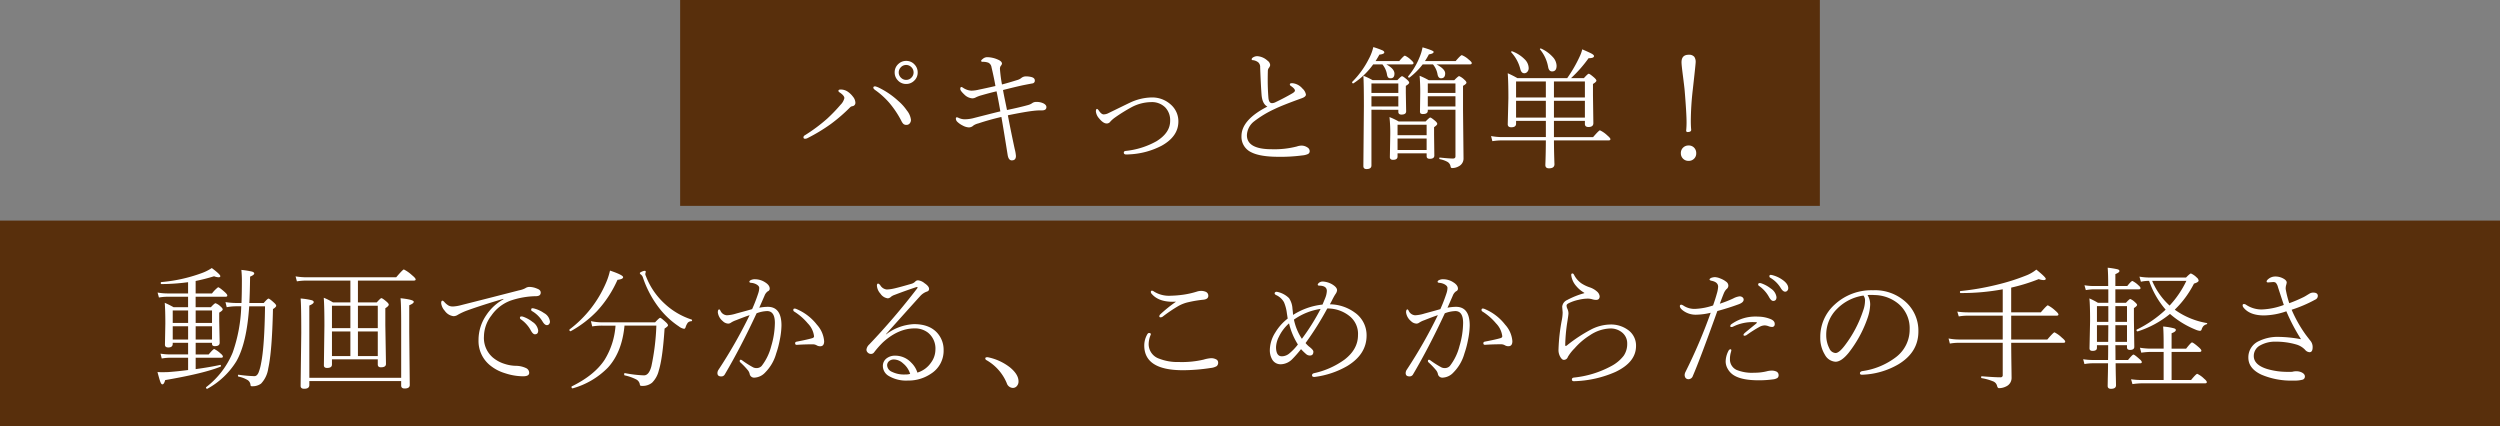
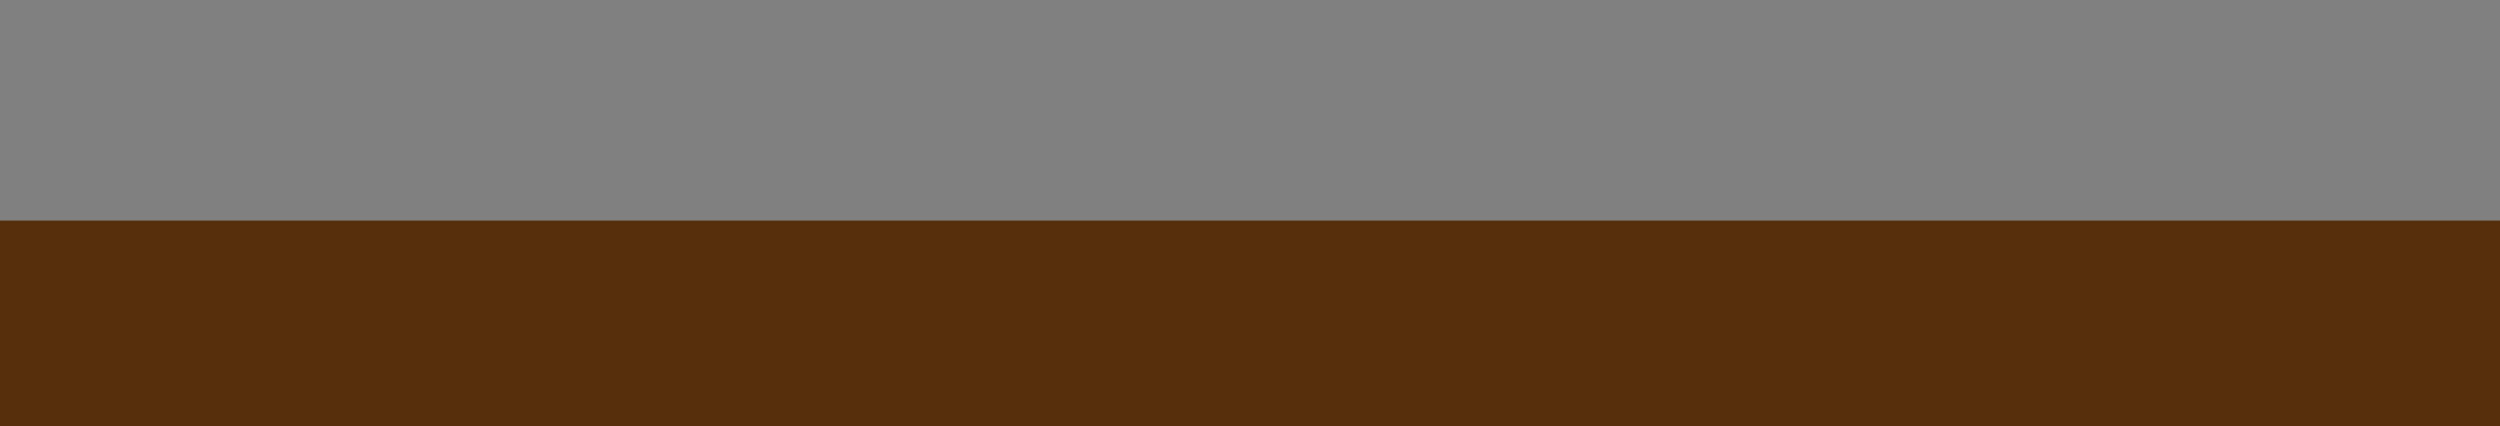
<svg xmlns="http://www.w3.org/2000/svg" width="680" height="116" viewBox="0 0 680 116">
  <rect x="0" y="0" width="680" height="116" fill="#808080" stroke="none" />
  <g id="グループ_5504" data-name="グループ 5504" transform="translate(-436 -2641)">
    <path id="パス_2171" data-name="パス 2171" d="M0,0H680V56H0Z" transform="translate(436 2701)" fill="#582f0c" />
-     <path id="パス_2172" data-name="パス 2172" d="M0,0H310V56H0Z" transform="translate(621 2641)" fill="#582f0c" />
-     <path id="パス_2173" data-name="パス 2173" d="M-100.525-26.437A2.991,2.991,0,0,1-98.2-25.4a3.047,3.047,0,0,1,.809,2.109,2.991,2.991,0,0,1-1.037,2.32,3.025,3.025,0,0,1-2.092.809,2.991,2.991,0,0,1-2.32-1.037,3.025,3.025,0,0,1-.809-2.092,3.01,3.01,0,0,1,1.037-2.338A3.025,3.025,0,0,1-100.525-26.437Zm0,1.107a1.935,1.935,0,0,0-1.494.686,1.949,1.949,0,0,0-.527,1.354,1.97,1.97,0,0,0,.686,1.494,1.927,1.927,0,0,0,1.336.527,1.935,1.935,0,0,0,1.494-.686,1.927,1.927,0,0,0,.527-1.336,1.988,1.988,0,0,0-.686-1.512A1.927,1.927,0,0,0-100.525-25.33Zm-8.385,6.855q-.545-.387-.545-.686,0-.352.51-.352a4.743,4.743,0,0,1,.9.316,22.043,22.043,0,0,1,5.361,3.639,13.347,13.347,0,0,1,2.373,2.637,4.906,4.906,0,0,1,1.09,2.514,1.437,1.437,0,0,1-.343.976,1.083,1.083,0,0,1-.853.4,1.222,1.222,0,0,1-.861-.264,2.793,2.793,0,0,1-.527-.773,26.052,26.052,0,0,0-3.287-4.939A21.374,21.374,0,0,0-108.91-18.475Zm-8.42,2.162q0-.7-1.336-1.582a.492.492,0,0,1-.281-.4q0-.352.58-.352a3.316,3.316,0,0,1,1.9.545,5.975,5.975,0,0,1,1.477,1.406,2.677,2.677,0,0,1,.65,1.547.913.913,0,0,1-.826,1.037,1.079,1.079,0,0,0-.615.316A45.022,45.022,0,0,1-121-9.281,48.009,48.009,0,0,1-127.42-5.4a1.475,1.475,0,0,1-.6.141q-.439,0-.439-.4a.641.641,0,0,1,.352-.527,45.452,45.452,0,0,0,6.135-4.57,43.888,43.888,0,0,0,3.6-3.744A3.8,3.8,0,0,0-117.33-16.312ZM-73.1-13.078q3.463-.721,5.678-1.336a3.434,3.434,0,0,0,1.125-.492,1.815,1.815,0,0,1,1.178-.369,4.256,4.256,0,0,1,1.951.4q.791.422.791,1,0,.9-1.2.9a17.106,17.106,0,0,0-2.2.105q-2.408.264-7.084,1.23Q-72.085-7.506-71-2.479a10.244,10.244,0,0,1,.334,1.9q0,1.2-1.125,1.2-.914,0-1.143-1.582-1.3-8.139-1.687-10.23-3.27.756-6.275,1.758a4.337,4.337,0,0,0-1.3.545,1.835,1.835,0,0,1-1.283.545,3.958,3.958,0,0,1-1.635-.492A5.772,5.772,0,0,1-86.6-9.861a1.194,1.194,0,0,1-.4-.949.249.249,0,0,1,.281-.281,1.2,1.2,0,0,1,.439.141,3.947,3.947,0,0,0,1.723.4,10.33,10.33,0,0,0,2.2-.281q.721-.193,3.779-.967,2.127-.545,3.674-.914-.65-3.674-1.037-5.449-1.564.352-4.148,1.09a8.407,8.407,0,0,0-1.459.545,2.138,2.138,0,0,1-.949.281,3.4,3.4,0,0,1-2.2-1.037q-1.107-1.037-1.107-1.512,0-.545.316-.545a1.4,1.4,0,0,1,.439.211,4.474,4.474,0,0,0,2.268.791,9.314,9.314,0,0,0,2.039-.281q1.811-.369,4.5-.984-.369-2.162-1.072-5.133a1.627,1.627,0,0,0-.826-1.2,4.1,4.1,0,0,0-1.617-.246q-.369,0-.369-.3,0-.158.475-.527a1.8,1.8,0,0,1,1.143-.439,7.368,7.368,0,0,1,2.918.65q1.125.475,1.125,1.107a1.1,1.1,0,0,1-.334.615,1.46,1.46,0,0,0-.211.9,39.121,39.121,0,0,0,.545,4.148q1.178-.281,4.359-1.266a2.976,2.976,0,0,0,.9-.492,1.955,1.955,0,0,1,1.23-.439,6.083,6.083,0,0,1,1.512.176q.932.246.932.932a.734.734,0,0,1-.65.809q-.527.088-2.584.492-1.951.422-5.414,1.3.193,1.125.563,2.9T-73.1-13.078Zm39.2-3.41a7.509,7.509,0,0,1,5.361,1.934,6.037,6.037,0,0,1,2.057,4.605q0,4.025-4.5,6.557A20.958,20.958,0,0,1-39.708-1.02q-.352.035-.967.035-.65,0-.65-.51,0-.4.545-.457a21.569,21.569,0,0,0,8.35-2.637q3.709-2.3,3.709-5.52a4.993,4.993,0,0,0-1.3-3.639,5.1,5.1,0,0,0-3.85-1.477,11.737,11.737,0,0,0-5.186,1.3,45.028,45.028,0,0,0-4.781,2.971,8.169,8.169,0,0,0-1.125,1,1.209,1.209,0,0,1-1,.545q-.967,0-2.127-1.441a3.3,3.3,0,0,1-.826-1.828q0-.686.316-.686.176,0,.51.475.633.932,1.2,1h.176a2.941,2.941,0,0,0,1.266-.369q5.256-2.566,5.678-2.76A14.324,14.324,0,0,1-33.907-16.488ZM-2.268-14.01q-1.371-.7-1.582-3.164-.211-2.654-.387-7.488a1.707,1.707,0,0,0-.51-1.371,2.909,2.909,0,0,0-1.617-.615q-.176,0-.176-.246,0-.316.563-.6a2.172,2.172,0,0,1,.949-.229,4.528,4.528,0,0,1,2.795,1.23,1.621,1.621,0,0,1,.721,1.178,1.533,1.533,0,0,1-.387.826,1.456,1.456,0,0,0-.246.826q-.035,1.3-.035,2.531,0,2.355.193,4.781.141,1.354.9,1.406h.105a2.194,2.194,0,0,0,.861-.229q2.443-1.16,4.588-2.408.756-.439.756-.773,0-.51-1.107-1.266a.541.541,0,0,1-.281-.439q0-.316.65-.316a4.066,4.066,0,0,1,2.76,1.441,2.888,2.888,0,0,1,.967,1.652q0,.6-1.125,1Q1.67-14.326-.352-13.324A28.145,28.145,0,0,0-5.906-9.967,4.994,4.994,0,0,0-7.84-6.223q0,3.814,6.768,3.814a24.3,24.3,0,0,0,6.838-.756,3.987,3.987,0,0,1,1.2-.229,2.822,2.822,0,0,1,1.617.475,1.2,1.2,0,0,1,.65,1,.853.853,0,0,1-.492.826,4.846,4.846,0,0,1-1.529.369A44.619,44.619,0,0,1,.773-.352q-4.957,0-7.365-1.2a4.62,4.62,0,0,1-2.725-4.43Q-9.316-10.406-2.268-14.01ZM40.586-26.385h8.35Q50.307-28,50.624-28a6.108,6.108,0,0,1,1.9,1.23q.791.615.791.932,0,.352-.492.352H43.715q2.373,1.266,2.373,2.443,0,1.336-1.125,1.336-.773,0-.967-1.143a5.709,5.709,0,0,0-1.23-2.637H39.971A19.053,19.053,0,0,1,36.4-21.92a.217.217,0,0,1-.123.035q-.281,0-.281-.264a.189.189,0,0,1,.035-.105,18.828,18.828,0,0,0,3.041-5.062,13.09,13.09,0,0,0,.861-2.812q3.023.879,3.023,1.23,0,.492-1.3.686A17.4,17.4,0,0,1,40.586-26.385Zm-13.43,0H33.59q1.248-1.477,1.547-1.477A5.738,5.738,0,0,1,36.79-26.7q.686.6.686.861,0,.352-.492.352H30.075q2.215,1.2,2.215,2.514,0,1.266-1.037,1.266a.873.873,0,0,1-.721-.264,1.847,1.847,0,0,1-.281-.844,5.912,5.912,0,0,0-1.23-2.672H26.506a19.947,19.947,0,0,1-5.361,5.15.156.156,0,0,1-.07.018q-.3,0-.3-.316a.189.189,0,0,1,.035-.105,24.12,24.12,0,0,0,4.5-6.223,12.813,12.813,0,0,0,1.23-3.234,24.209,24.209,0,0,1,2.531.914q.457.246.457.527,0,.475-1.336.615Q27.878-27.545,27.157-26.385ZM41.044-1.3h-7.91v.861q0,.914-1.23.914-.861,0-.861-.756l.105-5.977a40.126,40.126,0,0,0-.211-4.9,19.891,19.891,0,0,1,2.514,1.2h7.313q1.037-1.072,1.248-1.072.281,0,1.336.9.58.492.58.826,0,.316-.861.9v2.092l.07,5.607q0,.9-1.23.9-.861,0-.861-.686Zm0-.9V-5.326h-7.91V-2.2Zm0-4.025V-9.07h-7.91v2.848ZM26.032-13.148V2q0,.984-1.336.984-.861,0-.861-.826l.141-16.242q0-6.17-.141-8.314a19.891,19.891,0,0,1,2.514,1.2h6.732q1.02-1.072,1.266-1.072.281,0,1.336.9.615.563.615.826,0,.369-.914.9v1.9l.088,5.01q0,.9-1.266.9-.861,0-.861-.756v-.545Zm7.313-4.57V-20.3H26.032v2.584Zm-7.312.9v2.777h7.313v-2.777ZM41.36-13.148v.246q0,.914-1.266.914a1.058,1.058,0,0,1-.7-.158.787.787,0,0,1-.158-.562l.07-5.045q0-2.742-.176-4.641a20.484,20.484,0,0,1,2.479,1.2h6.961q1.072-1.107,1.318-1.107a4.51,4.51,0,0,1,1.406.967q.58.492.58.826t-.932.861v6.609L51.081.141a2.349,2.349,0,0,1-1.3,2.092,3.543,3.543,0,0,1-1.828.475q-.334,0-.4-.439a1.78,1.78,0,0,0-.773-1.2A6.96,6.96,0,0,0,44.629.3Q44.489.264,44.489.07q0-.246.176-.211Q47.178.123,48.2.123q.686,0,.686-.6V-13.148Zm7.523-4.57V-20.3H41.36v2.584Zm-7.523.9v2.777h7.523v-2.777Zm34.311,6.7v4.412H86.323q1.6-1.846,1.863-1.846a7.518,7.518,0,0,1,2.021,1.406q.826.7.826.984,0,.352-.492.352H75.671q.018,2.777.088,4.887,0,.035.035,1.143.018.316.018.439,0,1.125-1.477,1.125-1,0-1-.9,0-.158.035-1.02.088-2.6.105-5.678H61.732a17.181,17.181,0,0,0-2.812.211l-.352-1.389a17.089,17.089,0,0,0,3.164.281H73.474v-4.412h-8.1v.756q0,.984-1.3.984-.967,0-.967-.826l.176-7.1q0-4.377-.176-6.768a27.2,27.2,0,0,1,2.637,1.336H79.275a36.756,36.756,0,0,0,3.41-5.906,9.737,9.737,0,0,0,.686-1.934q2.109.914,2.654,1.23.545.334.545.6,0,.58-1.477.58a35.163,35.163,0,0,1-4.781,5.432h3.5q1.072-1.2,1.318-1.2.281,0,1.441,1,.65.58.65.879,0,.334-.932.9v3.129l.105,7.523q0,1.055-1.336,1.055-.967,0-.967-.844v-.826Zm0-10.723v4.359h8.42v-4.359Zm-2.2,0h-8.1v4.359h8.1Zm0,9.826v-4.57h-8.1v4.57Zm2.2,0h8.42v-4.57h-8.42ZM71.892-29.549a.119.119,0,0,1-.035-.088q0-.176.246-.176a.156.156,0,0,1,.07.018,9.712,9.712,0,0,1,3.234,2.355,3.648,3.648,0,0,1,.984,2.32q0,1.547-1.23,1.547-.861,0-1.072-1.23A10.223,10.223,0,0,0,71.892-29.549Zm-7.822.791a.143.143,0,0,1-.035-.105q0-.193.229-.193a.156.156,0,0,1,.07.018,9.483,9.483,0,0,1,3.41,2.2,3.435,3.435,0,0,1,1.055,2.32,1.473,1.473,0,0,1-.4,1.09,1.055,1.055,0,0,1-.791.352q-.791,0-1.072-1.107A10.449,10.449,0,0,0,64.069-28.758Zm48.251.65a1.833,1.833,0,0,1,1.529.563,2.436,2.436,0,0,1,.369,1.494q0,.457-.791,7.523a77.114,77.114,0,0,0-.527,8.455q0,1.283.105,2.373,0,.615-.967.615a.357.357,0,0,1-.4-.4,22.125,22.125,0,0,0,.105-2.232q0-2.355-.51-8.6-.07-.9-.545-4.588-.316-2.479-.316-3.146Q110.369-28.107,112.32-28.107ZM112.3-3.428a1.966,1.966,0,0,1,1.564.668,2.1,2.1,0,0,1,.51,1.441,1.971,1.971,0,0,1-.65,1.547A2,2,0,0,1,112.3.756,2.02,2.02,0,0,1,110.72.088a2.016,2.016,0,0,1-.527-1.406,2.02,2.02,0,0,1,.668-1.582A2.063,2.063,0,0,1,112.3-3.428Z" transform="translate(783 2684)" fill="#fff" />
-     <path id="パス_2174" data-name="パス 2174" d="M-274.314-20.584q.105-2.76.105-6.012a28.428,28.428,0,0,0-.141-2.988,23.051,23.051,0,0,1,2.9.457q.6.193.6.51,0,.4-1.125.861-.07,4.939-.211,7.172h3.92q1.037-1.2,1.3-1.2.281,0,1.512,1.125.58.527.58.826,0,.352-.879.9Q-266-7.4-267.036-2.795a7.49,7.49,0,0,1-1.951,4.131,3.811,3.811,0,0,1-2.373.721.881.881,0,0,1-.4-.053.569.569,0,0,1-.105-.3,1.729,1.729,0,0,0-.738-1.3,7.821,7.821,0,0,0-2.531-.967q-.141-.053-.141-.264,0-.281.176-.246a36.845,36.845,0,0,0,4.289.387q.7,0,1.125-.949a12.892,12.892,0,0,0,.7-2.549q.932-4.57,1.072-15.5h-4.307q-.65,9.984-3.48,14.941a21.236,21.236,0,0,1-7.875,7.471.156.156,0,0,1-.07.018q-.316,0-.316-.334a.169.169,0,0,1,.053-.123A22.757,22.757,0,0,0-276.7-7.137a41.623,41.623,0,0,0,2.32-12.551h-1.16a14.5,14.5,0,0,0-2.795.246l-.334-1.389a19.669,19.669,0,0,0,3.059.246ZM-286.777-9.756v3.164h3.533q1.248-1.477,1.512-1.477a6.92,6.92,0,0,1,1.705,1.2q.65.51.65.861,0,.316-.475.316h-6.926V-2.6q3.779-.51,6.662-1.143.211-.035.211.281a.2.2,0,0,1-.105.193Q-284.4-1.459-295.073.387q-.316,1.16-.756,1.16-.3,0-.545-.65-.246-.633-.791-2.707.686.053,1.3.053.316,0,1.582-.035,2.637-.193,5.449-.562V-5.7H-293.6a13.831,13.831,0,0,0-2.408.211l-.334-1.318a16.668,16.668,0,0,0,2.672.211h4.834V-9.756h-4.184v.281q0,.984-1.2.984-.914,0-.914-.756l.105-5.766q0-3.568-.158-5.625a26.509,26.509,0,0,1,2.408,1.2h3.938v-2.848h-5.449a13.854,13.854,0,0,0-2.479.211l-.369-1.354a15.7,15.7,0,0,0,2.813.246h5.484v-3.059a57.177,57.177,0,0,1-7.242.51q-.193,0-.193-.281,0-.229.158-.264a42.11,42.11,0,0,0,10.705-2.338,12.962,12.962,0,0,0,3.023-1.477q2.32,1.74,2.32,2.2,0,.316-.475.316a3.988,3.988,0,0,1-1.23-.281,51.654,51.654,0,0,1-5.01,1.283v3.393h4.447a8.922,8.922,0,0,1,1.652-1.687q.352,0,1.811,1.3.7.633.7.932,0,.352-.475.352h-8.139v2.848h4.148q1-1.09,1.266-1.09a3.892,3.892,0,0,1,1.336.861q.615.527.615.826,0,.316-.949.879v2.338l.123,5.836q0,.932-1.23.932a1.018,1.018,0,0,1-.7-.176.818.818,0,0,1-.158-.58v-.141Zm0-.9h4.447v-3.6h-4.447Zm0-4.5h4.447v-3.393h-4.447Zm-6.24,4.5h4.184v-3.6h-4.184Zm0-4.5h4.184v-3.393h-4.184Zm43.311,9.9V-3.85q0,.932-1.336.932-.861,0-.861-.721l.141-10.793q0-5.256-.176-7.576a15.134,15.134,0,0,1,2.514,1.266h4.729v-5.941h-11.6a17.19,17.19,0,0,0-2.953.211l-.352-1.354a18.654,18.654,0,0,0,3.3.246h24.064q1.811-2.127,2.092-2.127a9.852,9.852,0,0,1,2.2,1.547q1,.809,1,1.16,0,.316-.475.316h-15.223v5.941h5.115q1.037-1.16,1.248-1.16.316,0,1.441.967.58.51.58.791,0,.4-.932.984v4.553l.176,10.582q0,.932-1.371.932-.861,0-.861-.791V-5.256Zm0-8.49h5.01v-6.1h-5.01Zm0,.9v6.7h5.01v-6.7Zm12.463,6.7v-6.7h-5.4v6.7Zm0-7.594v-6.1h-5.4v6.1Zm-18.615,13.5h24.979V-14.713q0-5.7-.176-7.172,3.6.387,3.6.967,0,.457-1.23.949v7.189l.141,14.484q0,.967-1.406.967-.932,0-.932-.826V.65h-24.979V1.723q0,1.02-1.406,1.02-.967,0-.967-.791l.176-14.361q0-7.734-.176-9.4a18.337,18.337,0,0,1,3.041.475q.527.176.527.492,0,.457-1.2.949Zm60.7-18.914a2.262,2.262,0,0,1,.58.105,8.261,8.261,0,0,1,2.549,1.2,3.036,3.036,0,0,1,1.617,2.32,1.027,1.027,0,0,1-.237.686.74.74,0,0,1-.589.281q-.6,0-1.178-.967a8.064,8.064,0,0,0-2.953-2.9.384.384,0,0,1-.141-.352Q-195.514-19.16-195.162-19.16Zm-3.023,2.232a1.323,1.323,0,0,1,.369.035,8.738,8.738,0,0,1,2.654,1.441,3.325,3.325,0,0,1,1.547,2.338q0,1.037-.9,1.037-.562,0-1.178-1.178a8.824,8.824,0,0,0-2.672-2.918.456.456,0,0,1-.211-.369A.342.342,0,0,1-198.186-16.928Zm2.232-8.033a5.343,5.343,0,0,1,2.057.475q.967.334.967,1.072,0,.914-1.178.967a22.552,22.552,0,0,0-7,1.2,10.917,10.917,0,0,0-5.221,4.043,9.462,9.462,0,0,0-2.039,5.643A7.019,7.019,0,0,0-205.92-5.73a9.248,9.248,0,0,0,3.234,1.723,10.352,10.352,0,0,0,3.023.51,6.589,6.589,0,0,1,2.742.615,1.42,1.42,0,0,1,.861,1.3q0,.932-1.652.932a15.949,15.949,0,0,1-4.887-.826,11.722,11.722,0,0,1-4.113-2.162,8.5,8.5,0,0,1-3.129-6.873,11.926,11.926,0,0,1,2.109-6.768,13.315,13.315,0,0,1,4.693-4.324l-.07-.105q-5.854,1.723-9.65,3.094A16.725,16.725,0,0,0-215.43-17.4a2.17,2.17,0,0,1-1.23.4,3.4,3.4,0,0,1-2.373-1.477A3.726,3.726,0,0,1-220-20.531q0-.686.352-.686.158,0,.475.316a4.584,4.584,0,0,0,1.2,1.02,2.528,2.528,0,0,0,1.213.246,10.575,10.575,0,0,0,2.3-.4q2.443-.615,8.033-2.039,4.939-1.266,7.594-1.951a6.128,6.128,0,0,0,1.688-.562A2.087,2.087,0,0,1-195.953-24.961Zm23.377,10.529h-3.5a16.441,16.441,0,0,0-2.848.211l-.352-1.441a14.32,14.32,0,0,0,3.164.334h14.291q1.143-1.23,1.371-1.23.264,0,1.564,1.2.58.527.58.861,0,.264-.932.861-.527,8.1-1.582,11.443a6.866,6.866,0,0,1-1.828,3.287,4.043,4.043,0,0,1-2.777.861.655.655,0,0,1-.422-.088.85.85,0,0,1-.141-.422,1.873,1.873,0,0,0-1.072-1.3A13.067,13.067,0,0,0-170.1-.9q-.123-.018-.123-.264,0-.387.193-.352a32.94,32.94,0,0,0,5.186.615q1.371,0,2.021-2.479a62.72,62.72,0,0,0,1.354-11.057h-8.666q-.668,7.189-4.482,11.391a21.524,21.524,0,0,1-9.615,5.678h-.035q-.281,0-.281-.4a.142.142,0,0,1,.07-.141q6.188-3.041,8.93-7.225A20.371,20.371,0,0,0-172.576-14.432Zm20.689-1.652a.175.175,0,0,1,.123.193.235.235,0,0,1-.211.264,1.323,1.323,0,0,0-.949.4,4.1,4.1,0,0,0-.562,1.107q-.141.545-.457.545a3.114,3.114,0,0,1-1.406-.65,22.808,22.808,0,0,1-4.887-4.395,28.173,28.173,0,0,1-4.939-9.035,1.57,1.57,0,0,0-.439-.615q-.352-.246-.352-.457,0-.158.6-.422a2.125,2.125,0,0,1,.7-.193q.316,0,.316.281l-.141.58a1.727,1.727,0,0,0,.193.615,19.517,19.517,0,0,0,4.957,7.348A19.63,19.63,0,0,0-151.886-16.084Zm-32.871,3.164h-.053q-.316,0-.316-.369a.169.169,0,0,1,.053-.123,31.226,31.226,0,0,0,9.9-12.656,18.055,18.055,0,0,0,1.09-3.34q3.568,1.2,3.568,1.793,0,.545-1.529.721a30.9,30.9,0,0,1-5.59,8.525A29.885,29.885,0,0,1-184.757-12.92Zm68.922,2.725q0,1.371-1.072,1.371a1.79,1.79,0,0,1-.949-.246,2.109,2.109,0,0,0-1.178-.281q-2.127,0-4.184.141h-.088q-.422,0-.422-.439,0-.334.4-.422,3.006-.58,4.236-.949.51-.141.51-.527a5.994,5.994,0,0,0-1.705-3.5,15.574,15.574,0,0,0-3.727-3.234.485.485,0,0,1-.211-.4q0-.387.316-.387a1.13,1.13,0,0,1,.51.105,13.742,13.742,0,0,1,5.607,4.289A7.5,7.5,0,0,1-115.835-10.2ZM-133.483-19.3a12.983,12.983,0,0,1,2.3-.246q3.744,0,3.744,5.08a21.4,21.4,0,0,1-.475,3.99,25.486,25.486,0,0,1-.967,3.639,11.765,11.765,0,0,1-2.953,5.115,4.239,4.239,0,0,1-2.988,1.441A1.212,1.212,0,0,1-136.1-1.336a2.544,2.544,0,0,0-.545-1.037,20.714,20.714,0,0,0-2.021-2.092.456.456,0,0,1-.141-.334q0-.352.316-.352a.763.763,0,0,1,.369.176A24.387,24.387,0,0,0-135.1-3.059a2.1,2.1,0,0,0,.932.176,1.836,1.836,0,0,0,1.336-.58,14.626,14.626,0,0,0,2.6-5.361,22.938,22.938,0,0,0,1-6.328q0-3.234-2.127-3.234a8.717,8.717,0,0,0-2.848.6q-4.342,9.334-8.631,16.594a1.047,1.047,0,0,1-.984.58q-1.037,0-1.037-.9a1.7,1.7,0,0,1,.316-.949A131.293,131.293,0,0,0-136.1-17.279q-1.3.422-3.674,1.371a6.228,6.228,0,0,0-1.371.65,1.346,1.346,0,0,1-.756.281,2.225,2.225,0,0,1-1.512-.686,3.672,3.672,0,0,1-1.336-2.355q0-.826.4-.826.105,0,.316.369a2.039,2.039,0,0,0,1.758,1.23,9.829,9.829,0,0,0,2.531-.475q3.691-1,4.324-1.2a42.227,42.227,0,0,0,1.652-4.271,4.889,4.889,0,0,0,.281-1.477q0-.545-.773-.984a3.54,3.54,0,0,0-1.512-.422q-.4-.053-.4-.316,0-.176.281-.369a2.494,2.494,0,0,1,1.371-.281,5.018,5.018,0,0,1,2.6.809q1.283.791,1.283,1.74a.755.755,0,0,1-.51.721,2.555,2.555,0,0,0-.9,1.2Q-133.185-19.951-133.483-19.3ZM-90.471-1.652a6.9,6.9,0,0,0,3.727-2.742A5.961,5.961,0,0,0-85.567-7.84a5.545,5.545,0,0,0-2.039-4.693,5.786,5.786,0,0,0-3.621-1.143q-4.395,0-8.525,3.709a24.31,24.31,0,0,0-2.514,2.83,1.006,1.006,0,0,1-.861.4,1.161,1.161,0,0,1-.844-.369,1.055,1.055,0,0,1-.352-.791,2.231,2.231,0,0,1,.721-1.371A186.715,186.715,0,0,0-90.541-24.539a.551.551,0,0,0,.123-.264q0-.123-.176-.123a.868.868,0,0,0-.264.053q-2.953.984-5.8,2.074a3.464,3.464,0,0,0-.932.475,1.549,1.549,0,0,1-.9.475,2.8,2.8,0,0,1-2.021-1.266,3.6,3.6,0,0,1-.967-2.162q0-.58.316-.58.264,0,.615.475a2.327,2.327,0,0,0,1.74,1.125,10.762,10.762,0,0,0,2.039-.281q1.547-.352,4.834-1.318a2.211,2.211,0,0,0,.9-.58,1.032,1.032,0,0,1,.756-.316,3.275,3.275,0,0,1,1.758.791q1.23.826,1.23,1.547,0,.58-.686.756a4.431,4.431,0,0,0-1.793,1.266q-.281.281-9.264,10.3l.07.035A13.509,13.509,0,0,1-91.4-14.836q4.359,0,6.5,2.584a6.835,6.835,0,0,1,1.564,4.518,7.355,7.355,0,0,1-3.41,6.363A10.894,10.894,0,0,1-93.09.51a9.233,9.233,0,0,1-5.2-1.266A3.147,3.147,0,0,1-99.858-3.41a2.542,2.542,0,0,1,1.072-2.162,3.731,3.731,0,0,1,2.3-.686,5.931,5.931,0,0,1,4.359,1.916A6.344,6.344,0,0,1-90.471-1.652ZM-92.44-1.3a5.862,5.862,0,0,0-1.951-2.883,3.747,3.747,0,0,0-2.373-1.037,1.961,1.961,0,0,0-1.529.563A1.464,1.464,0,0,0-98.7-3.6a2.051,2.051,0,0,0,1.283,1.723,7.468,7.468,0,0,0,3.6.738A4.358,4.358,0,0,0-92.44-1.3ZM-72-5.52q0-.316.527-.316a1.392,1.392,0,0,1,.229.018,14.472,14.472,0,0,1,5.906,2.707q2.373,1.934,2.373,3.832a1.867,1.867,0,0,1-.51,1.354,1.381,1.381,0,0,1-1.037.439,1.819,1.819,0,0,1-1.652-1.3,12.841,12.841,0,0,0-5.555-6.275A.524.524,0,0,1-72-5.52Zm51.766-15.434q-.4.035-.791.035-4.008,0-5.836-2.3a.665.665,0,0,1-.105-.4.28.28,0,0,1,.316-.316,1.02,1.02,0,0,1,.545.246,7.733,7.733,0,0,0,4.57,1.125,29.474,29.474,0,0,0,3.393-.281A23.32,23.32,0,0,0-14.4-23.7a3.7,3.7,0,0,1,1.143-.176,3.091,3.091,0,0,1,1.125.211,1.133,1.133,0,0,1,.791,1.125q0,.949-1.441,1.072a31.1,31.1,0,0,0-3.92.65,9.89,9.89,0,0,0-2.812,1.072,40.392,40.392,0,0,0-4.254,2.883.972.972,0,0,1-.58.176q-.316,0-.316-.281a.8.8,0,0,1,.281-.545A38.09,38.09,0,0,1-20.2-20.883Zm-7.242,8.525q.51,0,.51.369l-.176.457a6.68,6.68,0,0,0-.422,2.162,4.177,4.177,0,0,0,2.883,4.008,13.717,13.717,0,0,0,5.361.9,25.911,25.911,0,0,0,6.7-.65,9.089,9.089,0,0,1,1.969-.387,2.857,2.857,0,0,1,1.441.316.939.939,0,0,1,.545.826,1.2,1.2,0,0,1-.4,1.02,3.96,3.96,0,0,1-1.591.492,50.615,50.615,0,0,1-7.594.615q-10.512,0-10.512-6.732a6.114,6.114,0,0,1,.721-2.848Q-27.773-12.428-27.474-12.428Zm49.217-7.8a11.721,11.721,0,0,1,6.7,2.2,7.5,7.5,0,0,1,3.27,6.293q0,5.1-5.273,8.3A23.575,23.575,0,0,1,17.6-.475h-.123q-.6,0-.6-.439t.545-.58a22.133,22.133,0,0,0,8.332-3.727q3.621-2.812,3.621-6.627A6.149,6.149,0,0,0,27.1-17a9.463,9.463,0,0,0-6.082-2.092,81.957,81.957,0,0,1-5.906,9.4,6.688,6.688,0,0,0,1.16,1.125q.967.773.967,1.213,0,1.055-.932,1.055a1.544,1.544,0,0,1-1.055-.4,15.163,15.163,0,0,1-1.371-1.336,31.578,31.578,0,0,1-2.338,2.672A4.523,4.523,0,0,1,8.384-3.92,2.6,2.6,0,0,1,6.1-5.115,4.963,4.963,0,0,1,5.4-7.91a9.09,9.09,0,0,1,1.477-4.641,13.759,13.759,0,0,1,3.375-3.8l-.211-1.371a11.1,11.1,0,0,0-.791-3.059,4.613,4.613,0,0,0-2.2-1.986q-.352-.211-.352-.475a.381.381,0,0,1,.158-.264.387.387,0,0,1,.281-.123,1.479,1.479,0,0,1,.352.035A6.372,6.372,0,0,1,10.616-21.9a5.6,5.6,0,0,1,.932,2.848q.035.281.105.9.035.527.07.809a18.44,18.44,0,0,1,8-2.812q.123-.281.721-1.74a5.79,5.79,0,0,0,.457-1.969q0-1.389-2-1.441-.475,0-.475-.264,0-.229.352-.527a1.79,1.79,0,0,1,.914-.334,5.638,5.638,0,0,1,2.689.791q1.3.791,1.3,1.582a1.907,1.907,0,0,1-.316.879,11.321,11.321,0,0,0-.686,1.143q-.211.387-.492.967Q21.884-20.531,21.743-20.232Zm-9.791,4.166a14.912,14.912,0,0,0,2.162,5.221,59.008,59.008,0,0,0,5.1-8.139A16.857,16.857,0,0,0,11.952-16.066Zm-1.336,1.02a11.311,11.311,0,0,0-2.742,3.621A6.713,6.713,0,0,0,7.083-8.6q0,2.514,1.582,2.514a3.251,3.251,0,0,0,2.092-.826A14.684,14.684,0,0,0,13.025-9.3,19.027,19.027,0,0,1,10.616-15.047ZM71.365-10.2q0,1.371-1.072,1.371a1.79,1.79,0,0,1-.949-.246,2.109,2.109,0,0,0-1.178-.281q-2.127,0-4.184.141h-.088q-.422,0-.422-.439,0-.334.4-.422,3.006-.58,4.236-.949.51-.141.51-.527a5.994,5.994,0,0,0-1.705-3.5,15.574,15.574,0,0,0-3.727-3.234.485.485,0,0,1-.211-.4q0-.387.316-.387a1.13,1.13,0,0,1,.51.105,13.742,13.742,0,0,1,5.607,4.289A7.5,7.5,0,0,1,71.365-10.2ZM53.717-19.3a12.983,12.983,0,0,1,2.3-.246q3.744,0,3.744,5.08a21.4,21.4,0,0,1-.475,3.99,25.486,25.486,0,0,1-.967,3.639,11.765,11.765,0,0,1-2.953,5.115A4.239,4.239,0,0,1,52.381-.281,1.212,1.212,0,0,1,51.1-1.336a2.544,2.544,0,0,0-.545-1.037,20.714,20.714,0,0,0-2.021-2.092A.456.456,0,0,1,48.39-4.8q0-.352.316-.352a.763.763,0,0,1,.369.176A24.387,24.387,0,0,0,52.1-3.059a2.1,2.1,0,0,0,.932.176,1.836,1.836,0,0,0,1.336-.58,14.626,14.626,0,0,0,2.6-5.361,22.938,22.938,0,0,0,1-6.328q0-3.234-2.127-3.234a8.717,8.717,0,0,0-2.848.6Q48.654-8.455,44.365-1.2a1.047,1.047,0,0,1-.984.58q-1.037,0-1.037-.9a1.7,1.7,0,0,1,.316-.949A131.293,131.293,0,0,0,51.1-17.279q-1.3.422-3.674,1.371a6.228,6.228,0,0,0-1.371.65,1.346,1.346,0,0,1-.756.281,2.225,2.225,0,0,1-1.512-.686,3.672,3.672,0,0,1-1.336-2.355q0-.826.4-.826.105,0,.316.369a2.039,2.039,0,0,0,1.758,1.23,9.829,9.829,0,0,0,2.531-.475q3.691-1,4.324-1.2a42.227,42.227,0,0,0,1.652-4.271,4.889,4.889,0,0,0,.281-1.477q0-.545-.773-.984a3.54,3.54,0,0,0-1.512-.422q-.4-.053-.4-.316,0-.176.281-.369a2.494,2.494,0,0,1,1.371-.281,5.018,5.018,0,0,1,2.6.809q1.283.791,1.283,1.74a.755.755,0,0,1-.51.721,2.555,2.555,0,0,0-.9,1.2Q54.015-19.951,53.717-19.3Zm37.211-3.955v-.105a7.922,7.922,0,0,1-2.145-1.775,5.5,5.5,0,0,1-1.406-3.006v-.088q0-.387.334-.387.246,0,.422.352a6.345,6.345,0,0,0,1.986,2.32,9.827,9.827,0,0,0,2.3,1.107,5.633,5.633,0,0,1,1.934,1.107,2.068,2.068,0,0,1,.756,1.3q0,1-.967,1A3.545,3.545,0,0,1,93.09-21.6a4.528,4.528,0,0,0-1.283-.176,11.42,11.42,0,0,0-2.549.352,11.155,11.155,0,0,0-2.461.844q-.686.316-.686.668a2.016,2.016,0,0,0,.211.879,3.056,3.056,0,0,1,.3,1.283q0,.4-.369,2.672a46.913,46.913,0,0,0-.51,5.748q0,.439.105.439a.77.77,0,0,0,.334-.141A40.854,40.854,0,0,1,92.7-13.342a11.778,11.778,0,0,1,5.2-1.389,7.846,7.846,0,0,1,5.2,1.688,5.171,5.171,0,0,1,1.9,4.148q0,4.395-5.572,7.049A29.813,29.813,0,0,1,88.168.686H88.08q-.527,0-.527-.475,0-.439.545-.51A27.107,27.107,0,0,0,98.205-3.393a10.4,10.4,0,0,0,3.428-2.83A5.608,5.608,0,0,0,102.6-9.51a3.788,3.788,0,0,0-1.529-3.164,4.905,4.905,0,0,0-3.076-.984,10.5,10.5,0,0,0-5.537,1.846,18.667,18.667,0,0,0-4.148,3.533,11.947,11.947,0,0,0-1.846,2.338,1.145,1.145,0,0,1-1.107.826q-.492,0-.967-.826a3.658,3.658,0,0,1-.475-2.021,49.739,49.739,0,0,1,.914-8.051,11.081,11.081,0,0,0,.211-2.021l-.123-1.512a2.225,2.225,0,0,1,1.336-1.846A22.521,22.521,0,0,1,90.928-23.256ZM141.64-28.23a2.262,2.262,0,0,1,.58.105,8.225,8.225,0,0,1,2.566,1.2q1.617,1.125,1.617,2.3a.967.967,0,0,1-.3.738.724.724,0,0,1-.527.229q-.6,0-1.2-.967a8.117,8.117,0,0,0-2.953-2.883.433.433,0,0,1-.141-.369A.311.311,0,0,1,141.64-28.23ZM138.634-26a1.234,1.234,0,0,1,.352.035,8.7,8.7,0,0,1,2.672,1.441,3.325,3.325,0,0,1,1.547,2.338q0,1.037-.9,1.037-.58,0-1.2-1.178a8.824,8.824,0,0,0-2.672-2.918.456.456,0,0,1-.211-.369Q138.229-26,138.634-26Zm-10.846,5.607a29.661,29.661,0,0,0,3.639-1.424,4.972,4.972,0,0,1,1.74-.58,1.222,1.222,0,0,1,.773.246.77.77,0,0,1,.334.65q0,.738-1.266,1.23Q130.2-19.23,127.12-18.4,122.444-5.344,120.458-.756a1.27,1.27,0,0,1-1.16.9,1.026,1.026,0,0,1-.826-.352,1.375,1.375,0,0,1-.246-.809,1.938,1.938,0,0,1,.176-.721A143.014,143.014,0,0,0,125.31-17.93a17.831,17.831,0,0,1-3.85.527,5.729,5.729,0,0,1-3.5-1q-1.037-.721-1.037-1.336,0-.387.4-.387a1.847,1.847,0,0,1,.668.316,5.4,5.4,0,0,0,3.076.826,17.365,17.365,0,0,0,4.887-.932q.633-1.775,1.02-3.2A7.854,7.854,0,0,0,127.331-25q0-1.248-1.723-1.617-.615-.123-.615-.352,0-.246.51-.475a3.611,3.611,0,0,1,.967-.176,4.425,4.425,0,0,1,1.512.387,5.691,5.691,0,0,1,1.512.844,1.327,1.327,0,0,1,.615,1.037,1.173,1.173,0,0,1-.51,1,3.661,3.661,0,0,0-.756,1.23Q128.667-22.729,127.788-20.391Zm2.988,13.307a6.323,6.323,0,0,0-.229,1.758,3.123,3.123,0,0,0,1.828,2.953,11.057,11.057,0,0,0,4.8.756,13.92,13.92,0,0,0,3.3-.369,5.893,5.893,0,0,1,1.477-.211,3.045,3.045,0,0,1,1.107.211,1.04,1.04,0,0,1,.721,1.02.9.9,0,0,1-.352.791,2.8,2.8,0,0,1-1.2.369,27.952,27.952,0,0,1-3.92.246q-4.482,0-6.662-1.336a4.766,4.766,0,0,1-1.705-1.775,4,4,0,0,1-.562-2,6.456,6.456,0,0,1,.65-2.672q.281-.65.65-.65.246,0,.246.3A6.334,6.334,0,0,1,130.776-7.084Zm6.891-7.893q.211-.193.211-.281t-.246-.105q-.246-.018-.562-.018a11.88,11.88,0,0,0-5.748,1.266,1.232,1.232,0,0,1-.387.07q-.3,0-.3-.246a.654.654,0,0,1,.281-.51,11.174,11.174,0,0,1,6.8-2.092q.281,0,.615.018a9.212,9.212,0,0,1,3.393.721q1.055.492,1,1.318a.707.707,0,0,1-.861.756,2.375,2.375,0,0,1-.791-.176,3.287,3.287,0,0,0-.967-.229h-.176a2.947,2.947,0,0,0-1.23.334,34.489,34.489,0,0,0-3.639,2.3,1.212,1.212,0,0,1-.58.176q-.246,0-.246-.281,0-.141.334-.475Q135.013-12.814,137.667-14.977Zm30.3-7.77a4.813,4.813,0,0,1,.721,2.654,12.558,12.558,0,0,1-.686,3.533,32.506,32.506,0,0,1-5.186,9.545q-1.969,2.408-3.551,2.408a3.509,3.509,0,0,1-2.883-1.881,8.7,8.7,0,0,1-1.266-4.746,11.818,11.818,0,0,1,3.92-8.93,14.677,14.677,0,0,1,10.441-3.885,12.4,12.4,0,0,1,9.3,3.586,10.513,10.513,0,0,1,3.023,7.646q0,5.643-5.467,8.93a20.923,20.923,0,0,1-9.809,2.813h-.088q-.527,0-.527-.4,0-.439.615-.58a19.477,19.477,0,0,0,9.193-3.814,9.4,9.4,0,0,0,3.709-7.559,8.658,8.658,0,0,0-3.041-6.926,10.428,10.428,0,0,0-6.469-2.391q-.457-.035-.967-.035Q168.427-22.781,167.97-22.746Zm-1.107.141a12.657,12.657,0,0,0-7.207,3.639,9.8,9.8,0,0,0-2.918,7.119,7.82,7.82,0,0,0,.861,3.639,1.948,1.948,0,0,0,1.688,1.23q.949,0,2.531-2.092a32.1,32.1,0,0,0,4.957-9.439,7.967,7.967,0,0,0,.51-2.584A2.12,2.12,0,0,0,166.863-22.605Zm40.182-2.162v6.732H215.1q1.635-1.916,1.916-1.916a8.94,8.94,0,0,1,2.021,1.441q.861.738.861,1.055t-.475.316H207.045v6.486h9.826q1.67-1.951,1.951-1.951a8.258,8.258,0,0,1,2,1.441q.914.738.914,1.09,0,.316-.475.316H207.045q.018,3.393.07,6.732.035,2.391.035,2.795a2.519,2.519,0,0,1-1.477,2.338,4.315,4.315,0,0,1-1.951.475q-.387,0-.545-.721a1.748,1.748,0,0,0-1.09-1.143,14.388,14.388,0,0,0-3.076-.861q-.141-.035-.141-.246,0-.264.176-.264,3.533.281,5.08.281A.552.552,0,0,0,204.742-1V-9.756H192.824a13.018,13.018,0,0,0-2.461.211l-.352-1.389a15.239,15.239,0,0,0,2.813.281h11.918v-6.486H195.3a14.066,14.066,0,0,0-2.514.211l-.4-1.318a19.888,19.888,0,0,0,2.918.211h9.439v-6.275a61.327,61.327,0,0,1-11.461,1.02q-.176,0-.176-.281,0-.229.141-.264a70.839,70.839,0,0,0,10-1.74,56.96,56.96,0,0,0,7.646-2.408,10.379,10.379,0,0,0,2.988-1.687q2.566,2.074,2.566,2.5,0,.352-.615.352a4.445,4.445,0,0,1-1.3-.264A50.439,50.439,0,0,1,207.045-24.768ZM235.38-9.105q.035,1.318.035,4.025h3.41q1.2-1.477,1.477-1.477t1.652,1.23q.615.51.615.826t-.457.316H235.45q.018,2.057.07,4.2.035,1.529.035,1.775,0,.967-1.371.967-.9,0-.9-.791,0-.035.035-2.039.053-1.9.07-4.113h-4.131a12.373,12.373,0,0,0-2.285.211l-.352-1.318a16.445,16.445,0,0,0,2.637.211h4.131q.035-1.336.035-4.025H230.37v.721q0,.826-1.2.826-.826,0-.826-.686l.158-7.453q0-4.465-.193-6.135a18.552,18.552,0,0,1,2.338,1.2h2.813v-3.674h-3.99a14.69,14.69,0,0,0-2.127.211l-.369-1.318a14.544,14.544,0,0,0,2.5.211h3.955q0-3.393-.141-4.975a20.91,20.91,0,0,1,2.742.439q.457.158.457.475,0,.369-1.107.826v3.234h3.234q1.09-1.371,1.406-1.371a6.251,6.251,0,0,1,1.617,1.16q.58.475.58.791t-.439.316h-6.4v3.674h2.883q.914-1.037,1.178-1.037a3.756,3.756,0,0,1,1.23.826q.615.527.615.791,0,.3-.861.861v3.059l.105,7.453q0,.861-1.16.861-.826,0-.826-.686v-.6Zm0-.914h3.164v-4.535H235.38Zm-1.951,0,.035-4.535H230.37v4.535Zm1.951-5.432h3.164V-19.74H235.38Zm-1.916,0V-19.74H230.37v4.289Zm15.592-3.322a23.7,23.7,0,0,1-4.5-7.84,10.422,10.422,0,0,0-2.232.246l-.4-1.389a16.75,16.75,0,0,0,2.742.246h9.932q1.09-1.107,1.336-1.107a5,5,0,0,1,1.582,1.107,1.279,1.279,0,0,1,.51.826q0,.439-1.266.826a26.528,26.528,0,0,1-5.221,7.084l.3.229a21.05,21.05,0,0,0,8.4,3.41.143.143,0,0,1,.123.141q0,.123-.158.193a2.014,2.014,0,0,0-.879.492,2.7,2.7,0,0,0-.492.949.478.478,0,0,1-.457.352,4.03,4.03,0,0,1-1.23-.352,24.632,24.632,0,0,1-6.908-4.254,26.6,26.6,0,0,1-8.754,4.746h-.053q-.3,0-.3-.352a.137.137,0,0,1,.053-.123A31.518,31.518,0,0,0,249.055-18.773Zm1.072-1.107a26.677,26.677,0,0,0,4.57-6.732h-9.316A19.245,19.245,0,0,0,250.128-19.881ZM248.51.369V-7.277h-3.639a19.5,19.5,0,0,0-2.443.211l-.369-1.354a18.1,18.1,0,0,0,2.777.246h3.674v-.932q0-3.709-.141-5.08a16.6,16.6,0,0,1,2.971.492q.492.158.492.439,0,.475-1.16.9v4.184h3.955q1.336-1.687,1.582-1.687.352,0,1.846,1.3.721.633.721.932,0,.352-.51.352h-7.594V.369h5.291q1.389-1.687,1.688-1.687A6.552,6.552,0,0,1,259.532.018q.721.58.721.932,0,.316-.475.316h-17.1a20.377,20.377,0,0,0-2.654.211L239.651.158a21.1,21.1,0,0,0,2.988.211Zm34.17-20.9a37.554,37.554,0,0,0,3.955-1.687q.439-.229.932-.545l.615-.369a1.935,1.935,0,0,1,1-.281q1.266,0,1.266.9a1.127,1.127,0,0,1-.721,1.02,37.043,37.043,0,0,1-6.4,2.742,35.424,35.424,0,0,0,3.814,6.768q1.055,1.389,1.248,1.617a2.66,2.66,0,0,1,.65,1.793q0,1.371-.826,1.371a1.7,1.7,0,0,1-1.23-.65,5.343,5.343,0,0,0-2.443-1.459,19.65,19.65,0,0,0-5.572-.756,8.2,8.2,0,0,0-4.078.949,3.246,3.246,0,0,0-1.863,2.936q0,2.426,3.639,3.551a19.424,19.424,0,0,0,5.8.773h.65a2.215,2.215,0,0,0,.686-.088,3.437,3.437,0,0,1,.791-.07,3.333,3.333,0,0,1,1.477.316q.861.439.861,1.09a.883.883,0,0,1-.65.888,8.118,8.118,0,0,1-2.408.237,20.611,20.611,0,0,1-8.754-1.6q-3.568-1.67-3.568-4.658a4.835,4.835,0,0,1,2.953-4.518,11.49,11.49,0,0,1,5.256-1.107,35.388,35.388,0,0,1,6.117.633,52.045,52.045,0,0,1-3.99-7.594,19.255,19.255,0,0,1-6.047,1.125q-4.025,0-5.7-2.268a.957.957,0,0,1-.141-.475.311.311,0,0,1,.352-.352.867.867,0,0,1,.545.176,7.626,7.626,0,0,0,4.289,1.3,18.984,18.984,0,0,0,6.012-1.23q-.475-1.424-1.582-4.816a2.9,2.9,0,0,0-.58-1.2,1.123,1.123,0,0,0-.791-.211l-1.336.105q-.387,0-.387-.281t.51-.686a2.938,2.938,0,0,1,1.793-.65,4.477,4.477,0,0,1,2.285.58q.879.492.879,1.072a4.765,4.765,0,0,1-.176.756,3.555,3.555,0,0,0-.105,1A25.723,25.723,0,0,0,282.681-20.531Z" transform="translate(776 2744)" fill="#fff" />
  </g>
</svg>